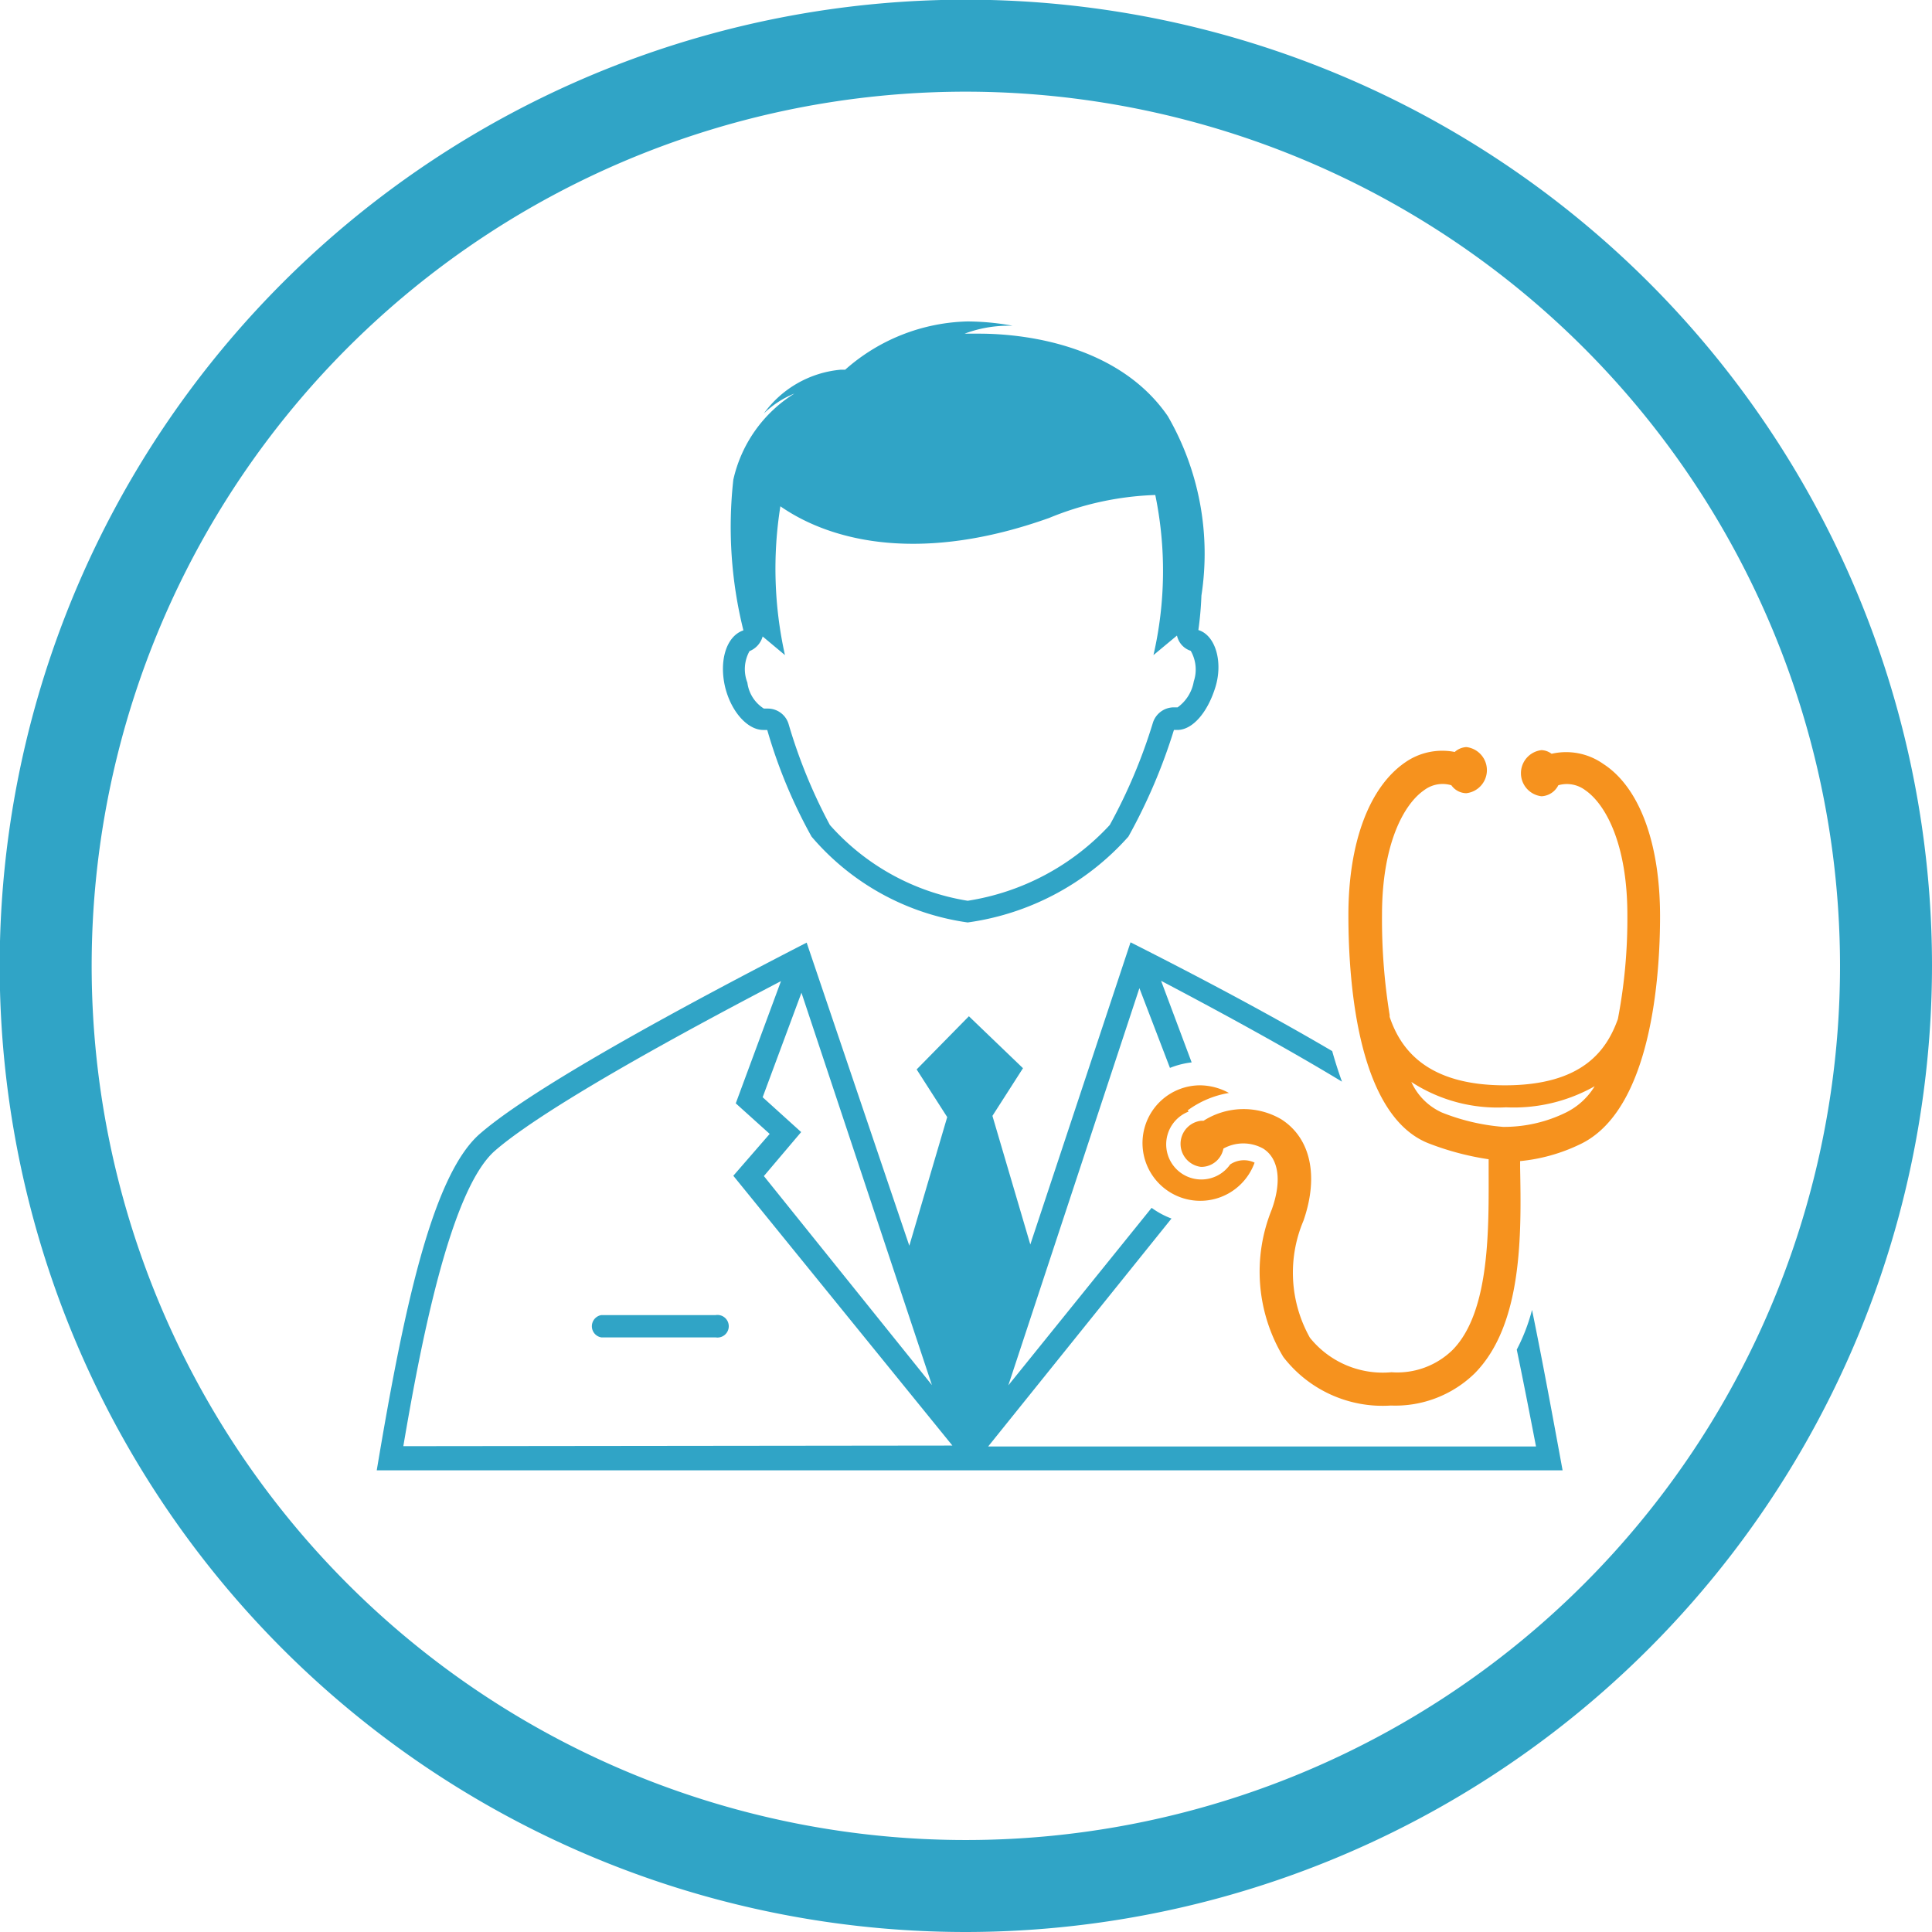
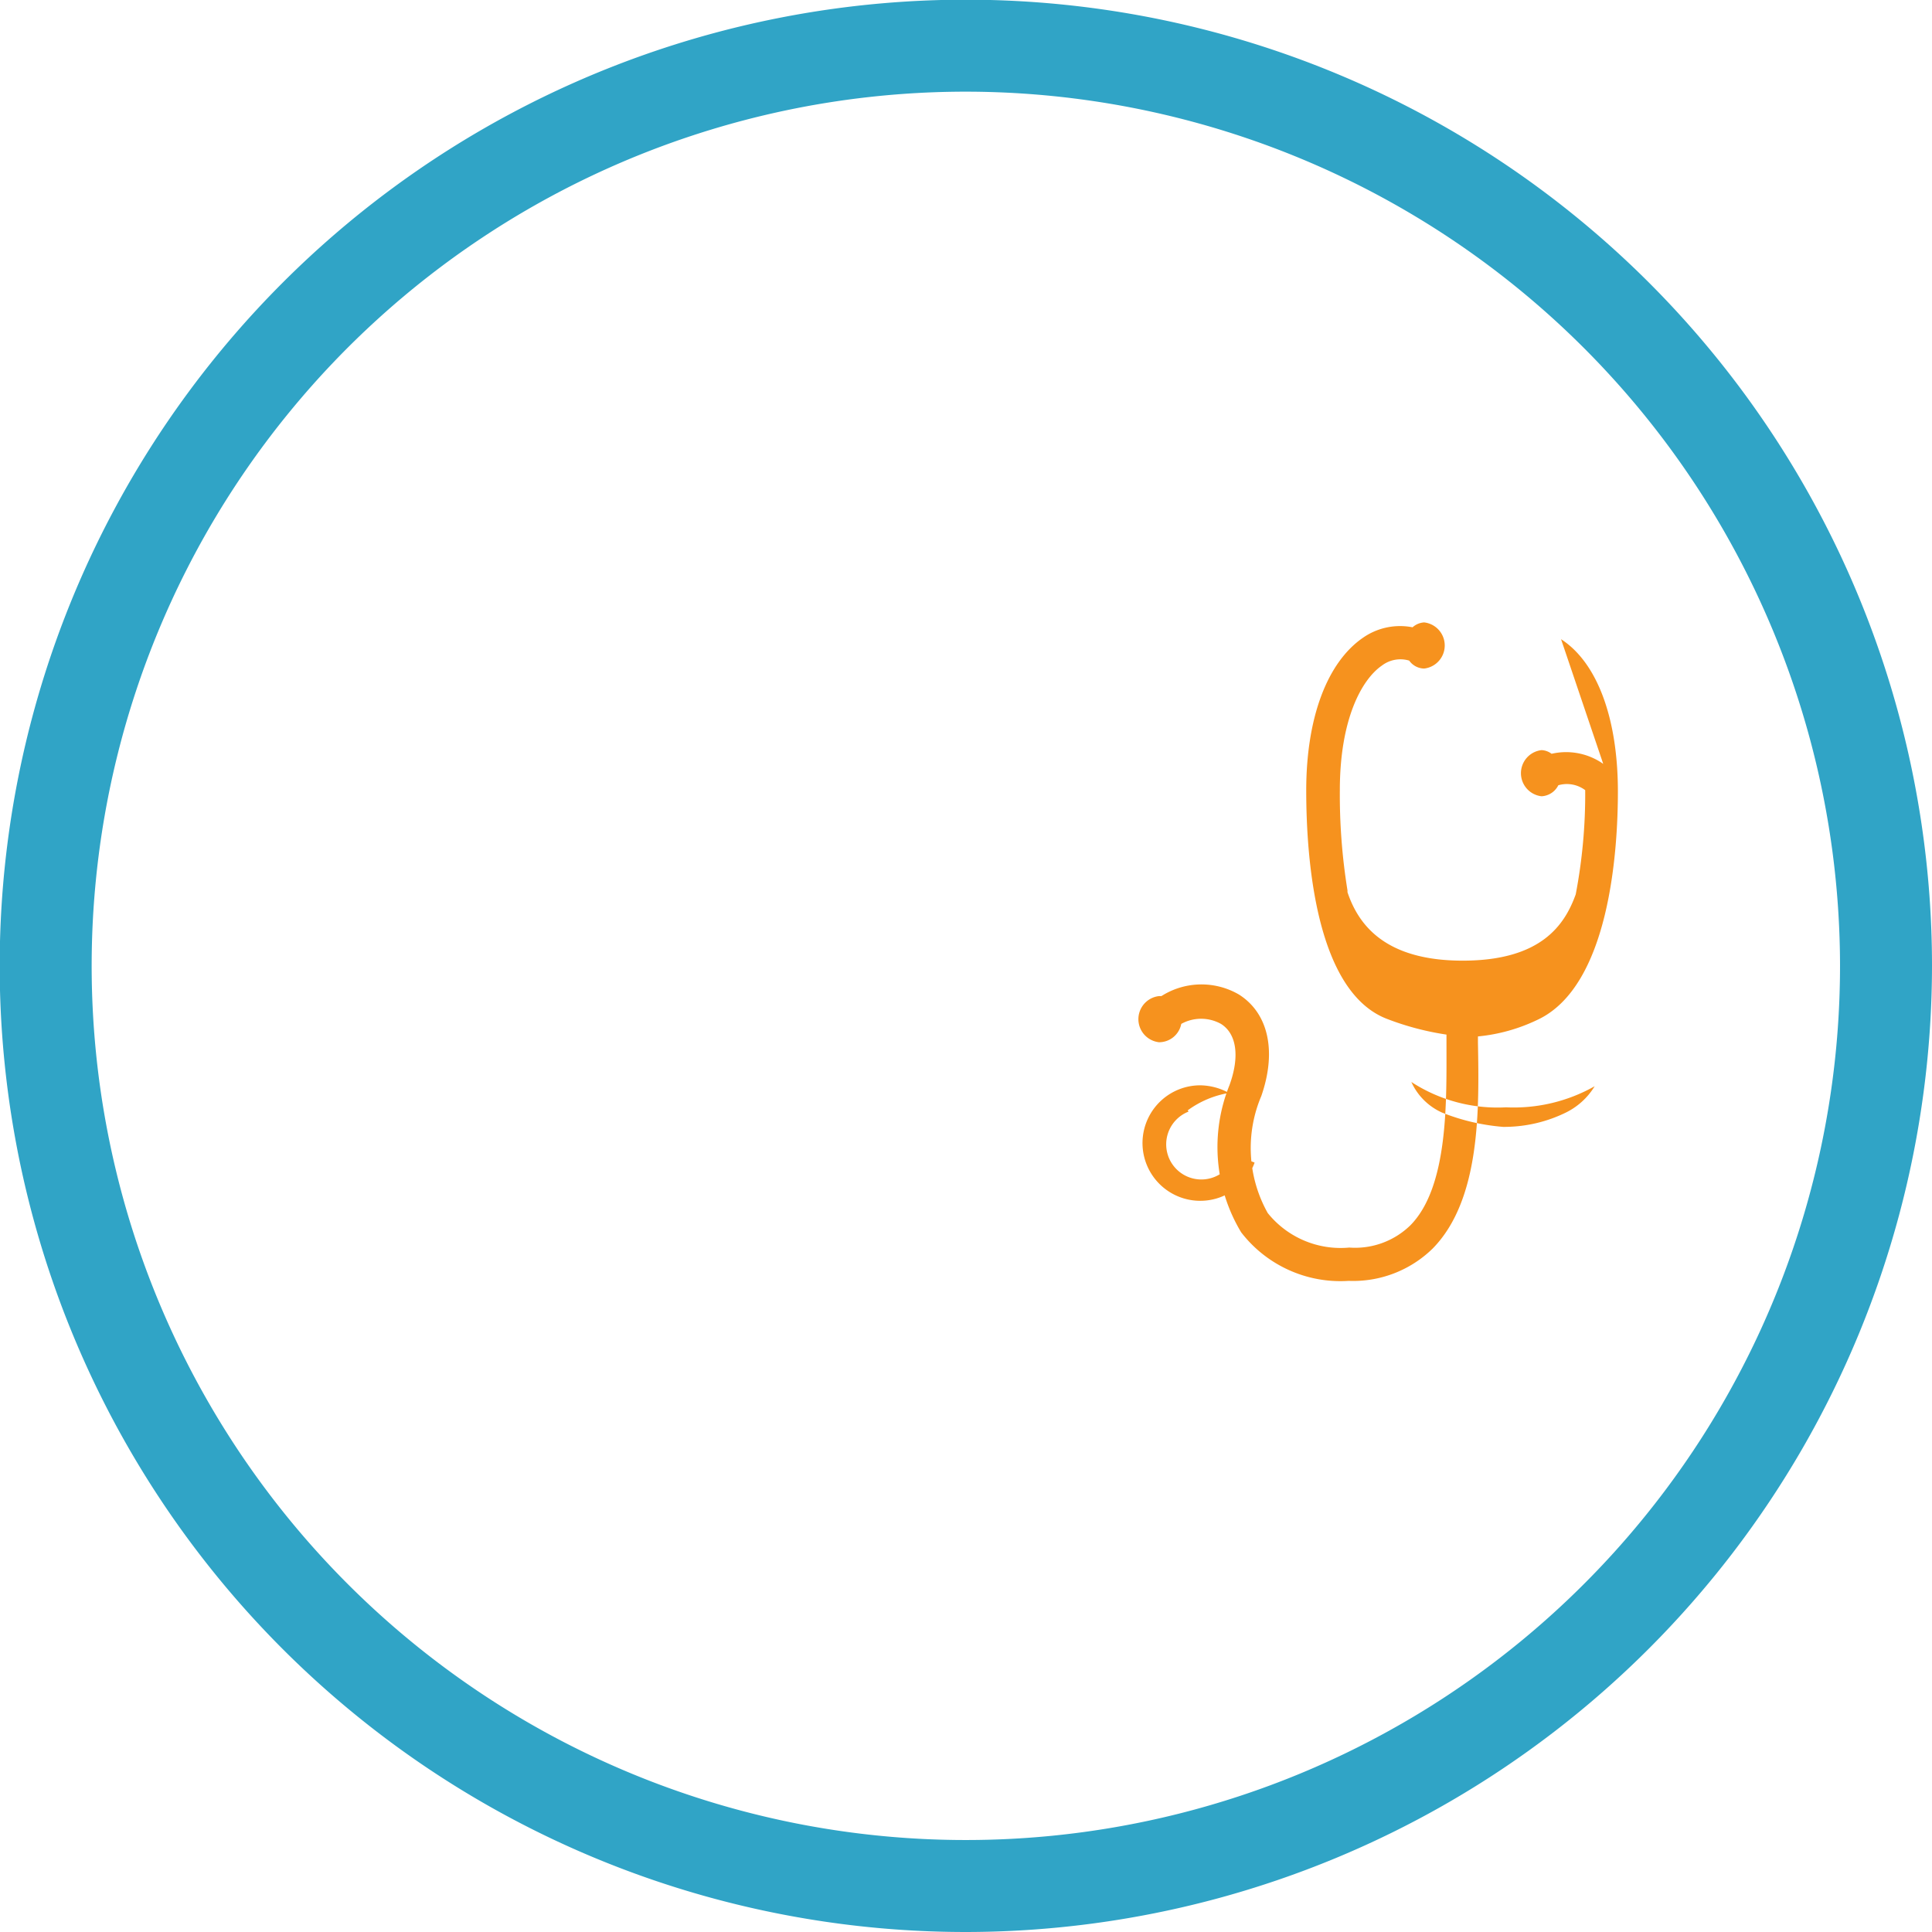
<svg xmlns="http://www.w3.org/2000/svg" viewBox="0 0 63.23 63.23">
  <g data-name="Layer 2">
    <path d="m31.62 63.23a31.62 31.62 0 1 1 31.61-31.62 31.65 31.65 0 0 1 -31.61 31.62zm0-60.23a28.61 28.61 0 1 0 28.6 28.6 28.63 28.63 0 0 0 -28.6-28.6z" fill="#30a4c6" />
-     <path d="m23.73 22.48c.2.82.74 1.41 1.25 1.41h.13a16.62 16.62 0 0 0 1.45 3.49 8.21 8.21 0 0 0 5.11 2.81 8.62 8.62 0 0 0 5.26-2.81 18.27 18.27 0 0 0 1.49-3.49h.11c.51 0 1-.59 1.25-1.41s0-1.69-.56-1.86a11.27 11.27 0 0 0 .1-1.13 9 9 0 0 0 -1.1-5.87c-1.54-2.24-4.47-2.7-6.18-2.7h-.47a4.08 4.08 0 0 1 1.4-.26h.17a8.41 8.41 0 0 0 -1.48-.14 6.26 6.26 0 0 0 -4 1.58h-.15a3.49 3.49 0 0 0 -2.51 1.43 3.12 3.12 0 0 1 1-.65 4.47 4.47 0 0 0 -2 2.82 14 14 0 0 0 .33 4.93c-.56.19-.8.99-.6 1.85zm.8-1.17a.73.73 0 0 0 .43-.48l.73.61a13 13 0 0 1 -.15-4.87c1.73 1.2 4.69 1.85 8.8.38a9.94 9.94 0 0 1 3.47-.75 12.29 12.29 0 0 1 -.06 5.24l.77-.64a.67.67 0 0 0 .45.5 1.23 1.23 0 0 1 .1 1 1.32 1.32 0 0 1 -.53.85h-.12a.72.72 0 0 0 -.69.51 17.57 17.57 0 0 1 -1.41 3.34 8 8 0 0 1 -4.65 2.48 7.65 7.65 0 0 1 -4.51-2.48 17.25 17.25 0 0 1 -1.35-3.3.71.71 0 0 0 -.68-.51h-.13a1.18 1.18 0 0 1 -.54-.85 1.21 1.21 0 0 1 .07-1.03zm25.11 22.86c.23 1.1.44 2.19.63 3.17h-17.93l6-7.46a2.72 2.72 0 0 1 -.65-.35l-4.69 5.81 4.29-13 1 2.61a2.74 2.74 0 0 1 .71-.18l-1-2.67q3.61 1.9 5.92 3.3c-.12-.33-.23-.68-.32-1-1.6-.94-3.69-2.09-6.6-3.56l-3.28 9.89-1.24-4.21 1-1.56-1.77-1.7-1.71 1.74 1 1.56-1.24 4.21-3.36-9.92c-7.23 3.72-9.75 5.43-10.71 6.27-1.57 1.39-2.5 5.86-3.36 11h38.81c-.31-1.69-.65-3.54-1-5.25a6.12 6.12 0 0 1 -.5 1.3zm-19.14 1.16-5.5-6.84 1.22-1.44-1.26-1.14 1.27-3.42zm-17.3 2c.56-3.3 1.53-8.39 3-9.67.87-.76 3.21-2.34 9.36-5.55l-1.48 4 1.11 1-1.19 1.37 7.17 8.83zm10.22-4.29h-3.74a.37.37 0 0 0 0 .73h3.74a.37.37 0 1 0 0-.73z" fill="#30a4c6" />
-     <path d="m38.87 36.34a3.16 3.16 0 0 1 1.35-.57 2 2 0 0 0 -.93-.25 1.89 1.89 0 1 0 1.77 2.53.81.81 0 0 0 -.8.06 1.15 1.15 0 1 1 -1.36-1.73zm13.6-11.34a2.11 2.11 0 0 0 -1.69-.33.58.58 0 0 0 -.33-.12.76.76 0 0 0 0 1.51.65.65 0 0 0 .55-.36 1 1 0 0 1 .88.16c.67.46 1.38 1.77 1.38 4.08a17.45 17.45 0 0 1 -.31 3.41c-.36 1-1.13 2.17-3.7 2.17s-3.42-1.2-3.77-2.24v-.06a19.56 19.56 0 0 1 -.25-3.28c0-2.31.71-3.62 1.38-4.08a1 1 0 0 1 .89-.16.61.61 0 0 0 .49.26.76.76 0 0 0 0-1.51.62.62 0 0 0 -.38.16 2.12 2.12 0 0 0 -1.62.34c-1.18.81-1.86 2.63-1.86 5s.35 6.64 2.68 7.49a9.16 9.16 0 0 0 1.91.5v.3c0 1.86.07 4.67-1.18 5.94a2.59 2.59 0 0 1 -2 .73 3.06 3.06 0 0 1 -2.67-1.13 4.35 4.35 0 0 1 -.21-3.83c.51-1.47.23-2.71-.73-3.32a2.44 2.44 0 0 0 -2.54.05h-.08a.76.76 0 0 0 0 1.51.74.74 0 0 0 .73-.6 1.34 1.34 0 0 1 1.3 0c.51.32.62 1.06.28 2a5.41 5.41 0 0 0 .38 4.82 4.1 4.1 0 0 0 3.52 1.59 3.72 3.72 0 0 0 2.75-1.06c1.57-1.6 1.52-4.56 1.48-6.73v-.21a5.75 5.75 0 0 0 1.94-.54c2.38-1.1 2.64-5.59 2.64-7.47 0-2.41-.68-4.23-1.86-4.99zm-1.24 11.42a4.59 4.59 0 0 1 -1.95.46h-.09a6.86 6.86 0 0 1 -2-.47 2 2 0 0 1 -1-1 5.16 5.16 0 0 0 3.1.83 5.38 5.38 0 0 0 2.9-.69 2.28 2.28 0 0 1 -.96.87z" fill="#f6921e" />
+     <path d="m38.87 36.34a3.16 3.16 0 0 1 1.35-.57 2 2 0 0 0 -.93-.25 1.89 1.89 0 1 0 1.77 2.53.81.81 0 0 0 -.8.06 1.15 1.15 0 1 1 -1.36-1.73zm13.6-11.34a2.11 2.11 0 0 0 -1.69-.33.58.58 0 0 0 -.33-.12.76.76 0 0 0 0 1.51.65.65 0 0 0 .55-.36 1 1 0 0 1 .88.16a17.45 17.45 0 0 1 -.31 3.41c-.36 1-1.13 2.17-3.7 2.17s-3.42-1.2-3.77-2.24v-.06a19.56 19.56 0 0 1 -.25-3.28c0-2.31.71-3.62 1.38-4.08a1 1 0 0 1 .89-.16.61.61 0 0 0 .49.26.76.76 0 0 0 0-1.51.62.62 0 0 0 -.38.16 2.12 2.12 0 0 0 -1.62.34c-1.18.81-1.86 2.63-1.86 5s.35 6.64 2.68 7.49a9.16 9.16 0 0 0 1.91.5v.3c0 1.86.07 4.67-1.18 5.94a2.59 2.59 0 0 1 -2 .73 3.06 3.06 0 0 1 -2.67-1.13 4.35 4.35 0 0 1 -.21-3.83c.51-1.47.23-2.71-.73-3.32a2.44 2.44 0 0 0 -2.54.05h-.08a.76.76 0 0 0 0 1.51.74.74 0 0 0 .73-.6 1.34 1.34 0 0 1 1.3 0c.51.32.62 1.06.28 2a5.41 5.41 0 0 0 .38 4.82 4.1 4.1 0 0 0 3.52 1.59 3.72 3.72 0 0 0 2.75-1.06c1.57-1.6 1.52-4.56 1.48-6.73v-.21a5.75 5.75 0 0 0 1.94-.54c2.38-1.1 2.64-5.59 2.64-7.47 0-2.41-.68-4.23-1.86-4.99zm-1.24 11.42a4.59 4.59 0 0 1 -1.95.46h-.09a6.86 6.86 0 0 1 -2-.47 2 2 0 0 1 -1-1 5.16 5.16 0 0 0 3.1.83 5.38 5.38 0 0 0 2.9-.69 2.28 2.28 0 0 1 -.96.87z" fill="#f6921e" />
  </g>
</svg>